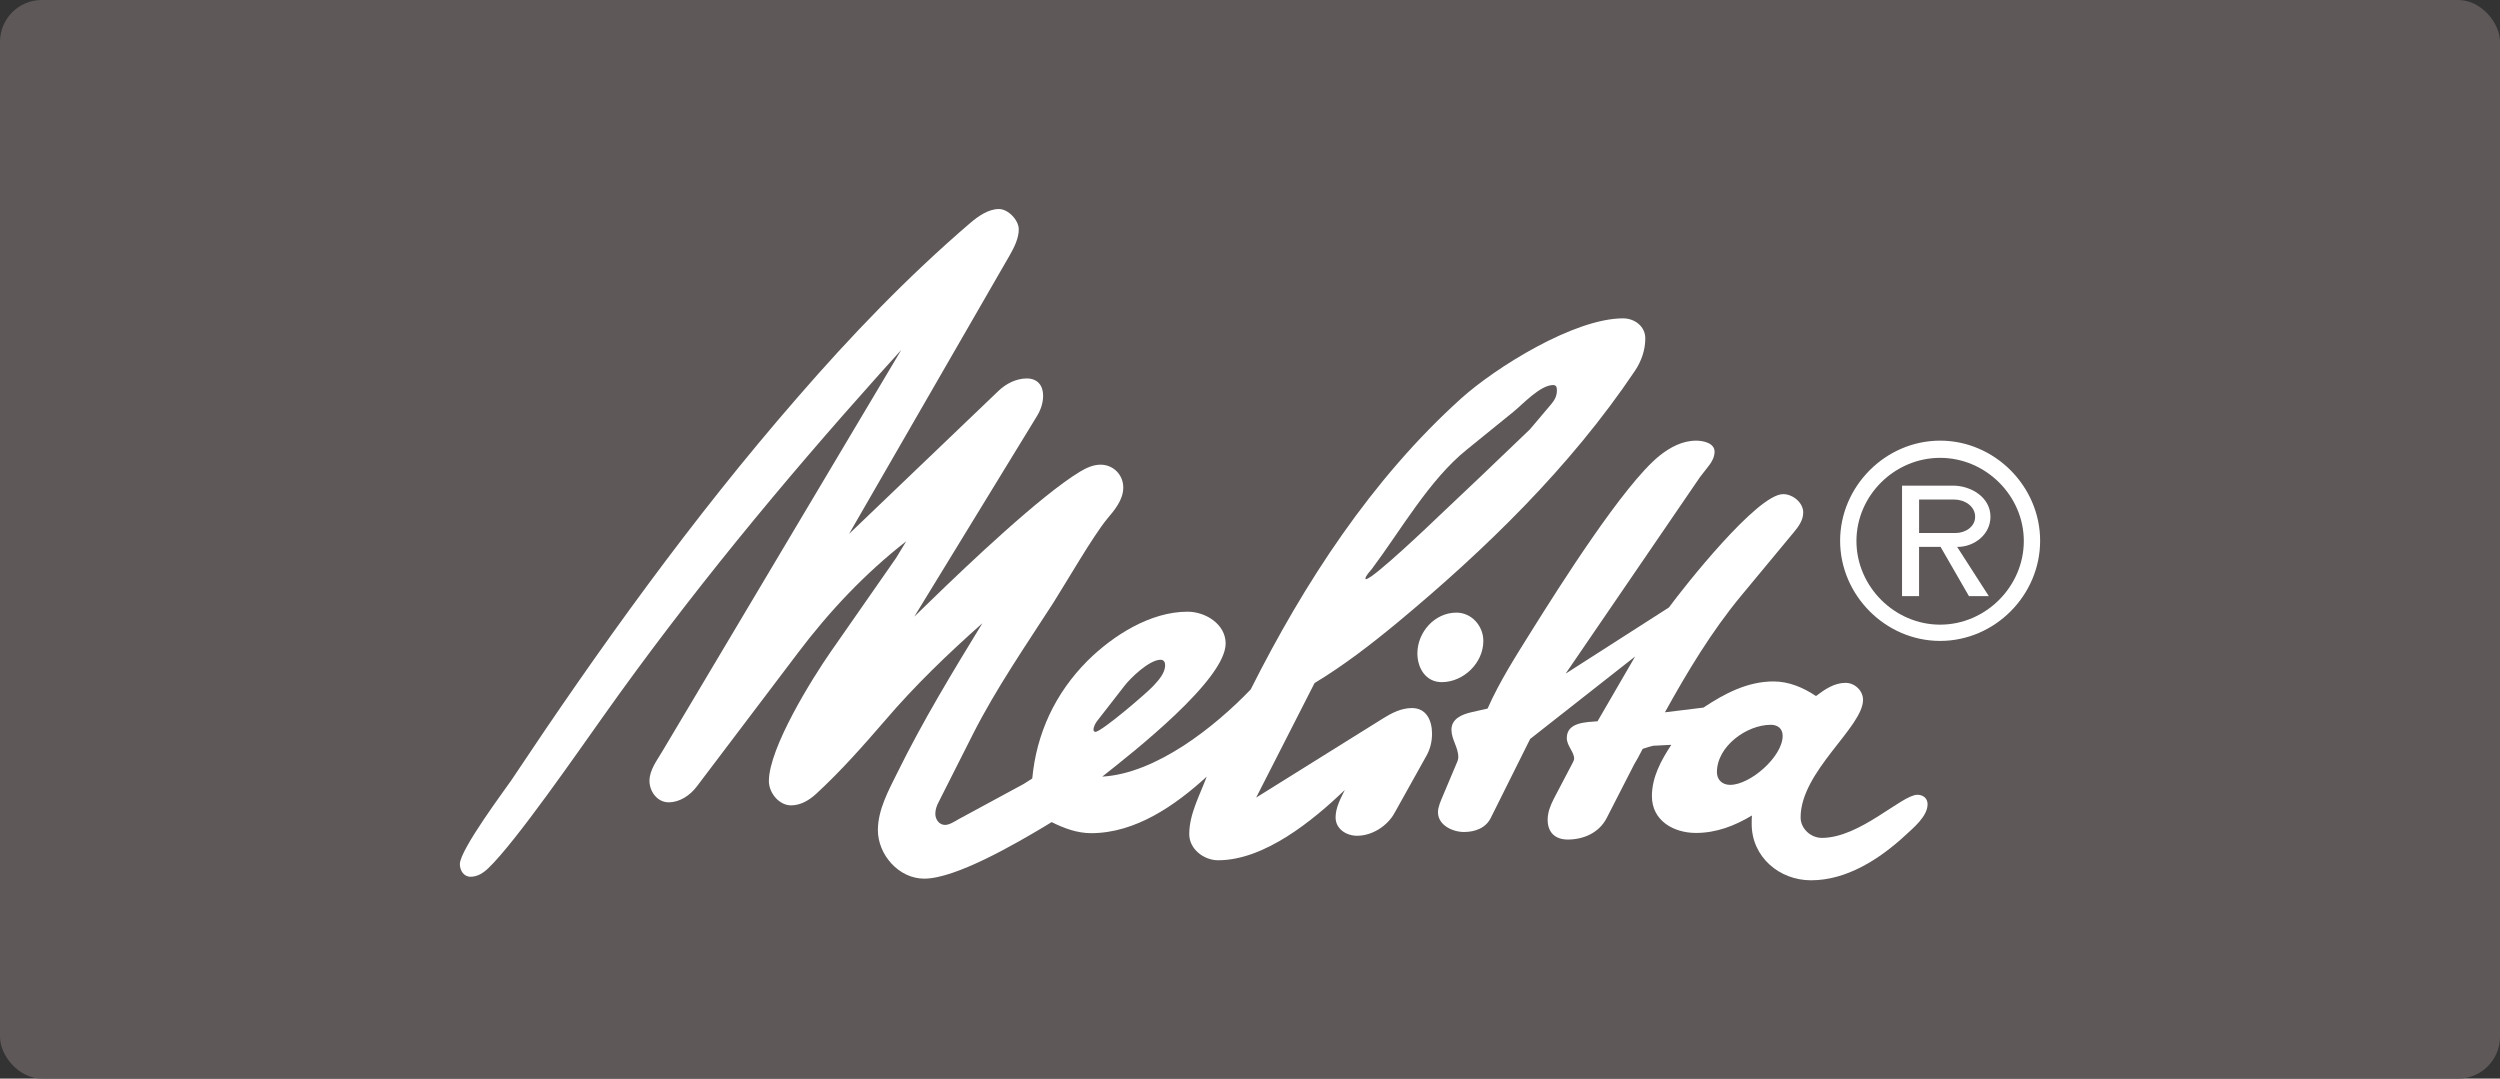
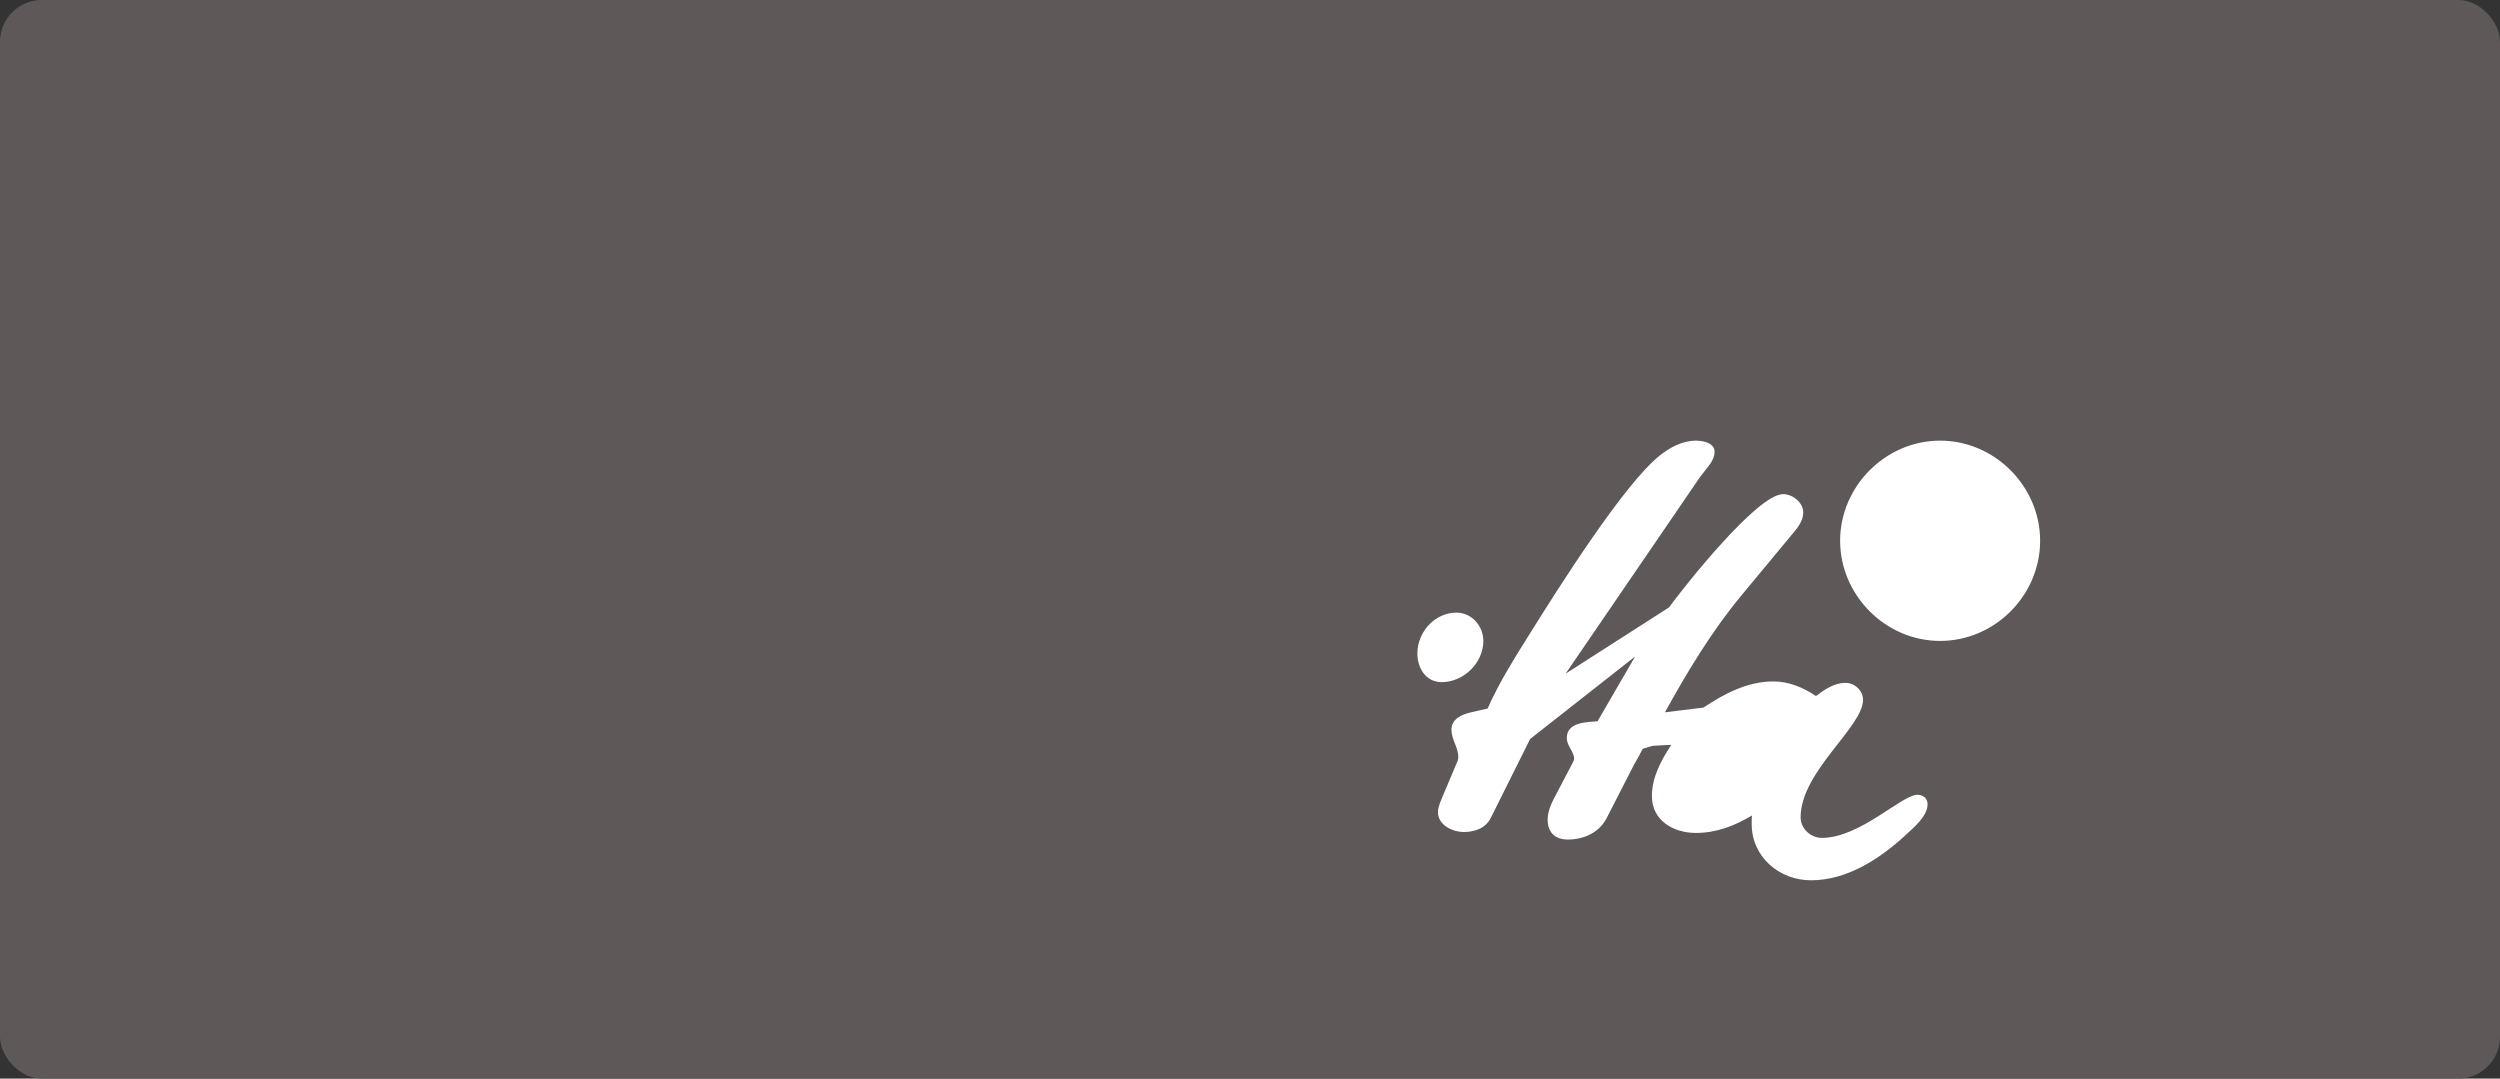
<svg xmlns="http://www.w3.org/2000/svg" width="299" height="129" viewBox="0 0 299 129" fill="none">
  <rect x="0" y="0" width="299" height="129" fill="#333333" stroke="none" />
  <rect width="299" height="129" rx="5" fill="#5E5858" />
-   <path fill-rule="evenodd" clip-rule="evenodd" d="M107.792 41.852L105.247 44.67C93.512 57.772 82.372 71.241 72.193 85.613C69.195 89.811 61.702 100.688 58.393 103.844C57.8 104.408 57.121 104.858 56.273 104.858C55.453 104.858 55 104.097 55 103.336C55 101.618 60.599 94.15 61.108 93.389C71.683 77.497 82.767 62.027 95.322 47.599C101.769 40.16 108.556 33.087 116.048 26.663C116.981 25.874 118.197 25 119.47 25C120.601 25 121.845 26.353 121.845 27.423C121.845 28.493 121.307 29.564 120.799 30.467L101.544 63.859L119.413 46.755C120.318 45.881 121.562 45.262 122.807 45.262C124.079 45.262 124.758 46.106 124.758 47.318C124.758 48.22 124.447 49.094 123.966 49.854L109.348 73.751L111.553 71.61C115.71 67.579 124.504 59.211 129.197 56.393C129.96 55.942 130.752 55.576 131.629 55.576C133.156 55.576 134.344 56.788 134.344 58.309C134.344 59.775 133.298 61.015 132.393 62.085C130.725 64.114 127.501 69.693 125.945 72.145C122.638 77.274 119.131 82.347 116.36 87.812L112.26 95.928C112.034 96.35 111.864 96.83 111.864 97.337C111.864 97.984 112.317 98.66 113.023 98.66C113.56 98.66 114.182 98.239 114.635 97.983L122.439 93.758L123.457 93.109C123.966 87.7 126.2 82.907 130.074 79.02C133.128 76.004 137.567 73.159 142.035 73.159C144.184 73.159 146.587 74.651 146.587 76.962C146.587 81.303 135.503 89.983 131.827 92.884C138.246 92.517 145.258 86.966 149.584 82.457C156.003 69.692 164.062 57.293 174.75 47.657C178.85 43.965 188.265 38.075 194.12 38.075C195.505 38.075 196.778 39.033 196.778 40.471C196.778 41.88 196.296 43.232 195.533 44.359C187.814 55.856 177.635 65.748 167.003 74.567C163.893 77.133 160.668 79.612 157.22 81.696L150.235 95.392L165.363 85.952C166.438 85.275 167.597 84.683 168.869 84.683C170.623 84.683 171.273 86.206 171.273 87.755C171.273 88.685 171.047 89.615 170.594 90.404L166.806 97.195C165.957 98.774 164.12 99.957 162.311 99.957C161.009 99.957 159.736 99.14 159.736 97.759C159.736 96.603 160.33 95.504 160.839 94.489C157.024 98.124 151.254 102.887 145.684 102.887C143.988 102.887 142.234 101.562 142.234 99.759C142.234 97.364 143.507 95.082 144.326 92.885C140.565 96.322 135.815 99.647 130.499 99.647C128.802 99.647 127.248 99.055 125.777 98.323L124.759 98.944C121.536 100.859 114.325 105.087 110.537 105.087C107.483 105.087 104.995 102.213 104.995 99.282C104.995 96.83 106.296 94.49 107.341 92.379C110.367 86.234 113.93 80.374 117.492 74.54C113.391 78.176 109.433 81.979 105.87 86.149C103.241 89.192 100.583 92.21 97.614 94.942C96.822 95.674 95.776 96.322 94.617 96.322C93.175 96.322 91.959 94.828 91.959 93.42C91.959 89.446 97.161 81.105 99.339 77.977L107.172 66.733L108.387 64.733C103.439 68.593 99.169 73.131 95.408 78.117L83.334 94.066C82.541 95.11 81.326 95.956 79.969 95.956C78.611 95.956 77.677 94.658 77.677 93.39C77.677 92.123 78.554 90.967 79.175 89.925L107.792 41.852V41.852Z" fill="white" />
  <path fill-rule="evenodd" clip-rule="evenodd" d="M177.408 76.653C177.408 79.301 175.032 81.584 172.432 81.584C170.538 81.584 169.52 79.921 169.52 78.145C169.52 75.61 171.583 73.27 174.186 73.27C176.023 73.271 177.408 74.878 177.408 76.653ZM187.248 80.57L199.605 72.652C201.358 70.257 210.152 59.098 213.263 59.098C214.423 59.098 215.666 60.113 215.666 61.296C215.666 62.225 215.099 62.986 214.536 63.663L208.202 71.299C204.666 75.581 201.811 80.343 199.124 85.191L203.732 84.628C206.223 82.965 208.993 81.5 212.102 81.5C213.969 81.5 215.665 82.232 217.193 83.246C218.238 82.457 219.371 81.669 220.726 81.669C221.829 81.669 222.819 82.599 222.819 83.699C222.819 86.967 215.353 92.264 215.353 97.76C215.353 99.113 216.57 100.212 217.899 100.212C222.453 100.212 227.456 95.055 229.323 95.055C230.002 95.055 230.539 95.478 230.539 96.181C230.539 97.648 228.814 99.028 227.881 99.901C224.827 102.719 220.896 105.283 216.599 105.283C212.81 105.283 209.502 102.494 209.502 98.549C209.502 98.211 209.502 97.873 209.529 97.534C207.465 98.775 205.259 99.62 202.828 99.62C200.17 99.62 197.568 98.153 197.568 95.224C197.568 92.941 198.671 90.941 199.887 89.081L197.711 89.192L197.174 89.335L196.466 89.561L195.901 90.63L195.448 91.418L192.141 97.872C191.236 99.59 189.426 100.409 187.502 100.409C186.005 100.409 185.099 99.563 185.099 98.041C185.099 97.14 185.438 96.322 185.836 95.534L188.096 91.222C188.154 91.08 188.266 90.911 188.266 90.742C188.266 89.898 187.39 89.222 187.39 88.262C187.39 86.375 189.681 86.375 191.066 86.263L195.563 78.514L183.008 88.377L178.314 97.788C177.72 99.028 176.42 99.507 175.091 99.507C173.733 99.507 171.981 98.69 171.981 97.141C171.981 96.491 172.321 95.788 172.575 95.166L174.215 91.279C174.327 91.053 174.412 90.799 174.412 90.546C174.412 89.39 173.593 88.431 173.593 87.278C173.593 85.953 174.866 85.445 175.938 85.192L177.917 84.742C179.36 81.472 181.339 78.4 183.235 75.359C186.43 70.259 194.176 57.972 198.475 54.505C199.748 53.492 201.218 52.702 202.858 52.702C203.706 52.702 205.064 52.984 205.064 54.026C205.064 54.618 204.752 55.238 204.385 55.688L203.312 57.07L187.248 80.57V80.57ZM232.039 52.701C238.57 52.701 244 58.168 244 64.677C244 71.187 238.599 76.654 232.039 76.654C225.506 76.654 220.078 71.187 220.078 64.677C220.078 58.168 225.506 52.701 232.039 52.701Z" fill="white" />
-   <path fill-rule="evenodd" clip-rule="evenodd" d="M134.457 82.063L131.347 86.065C131.064 86.403 130.781 86.855 130.781 87.305C130.781 87.417 130.894 87.531 131.008 87.531C131.743 87.531 137.257 82.797 137.964 82.008C138.557 81.359 139.35 80.514 139.35 79.556C139.35 79.218 139.208 78.907 138.812 78.907C137.426 78.907 135.136 81.162 134.457 82.063ZM172.121 61.69L177.239 56.843L182.979 51.348L185.552 48.305C185.949 47.826 186.204 47.346 186.204 46.699C186.204 46.333 186.148 46.051 185.752 46.051C184.225 46.051 182.133 48.333 181.059 49.207L175.432 53.772C170.937 57.379 167.514 63.465 164.065 68.058C163.895 68.285 163.301 68.876 163.301 69.214C163.301 69.241 163.328 69.269 163.359 69.269C164.205 69.27 171.387 62.394 172.121 61.69V61.69ZM211.793 86.685C208.909 86.685 205.345 89.249 205.345 92.348C205.345 93.278 205.997 93.87 206.929 93.87C209.333 93.87 213.206 90.488 213.206 88.009C213.206 87.163 212.642 86.685 211.793 86.685ZM232.039 54.758C226.582 54.758 222.03 59.266 222.03 64.705C222.03 70.142 226.582 74.709 232.039 74.709C237.496 74.709 242.048 70.143 242.048 64.705C242.048 59.294 237.496 54.758 232.039 54.758Z" fill="#5E5858" />
-   <path fill-rule="evenodd" clip-rule="evenodd" d="M227.484 71.299V58.083H233.593C235.715 58.083 238.06 59.464 238.06 61.802C238.06 63.945 236.081 65.438 234.075 65.409L237.863 71.299H235.487L232.094 65.409H229.521V71.299H227.484Z" fill="white" />
-   <path fill-rule="evenodd" clip-rule="evenodd" d="M229.523 63.747H233.908C235.038 63.747 236.226 63.014 236.226 61.802C236.226 60.507 234.924 59.745 233.738 59.745H229.523V63.747V63.747Z" fill="#5E5858" />
</svg>